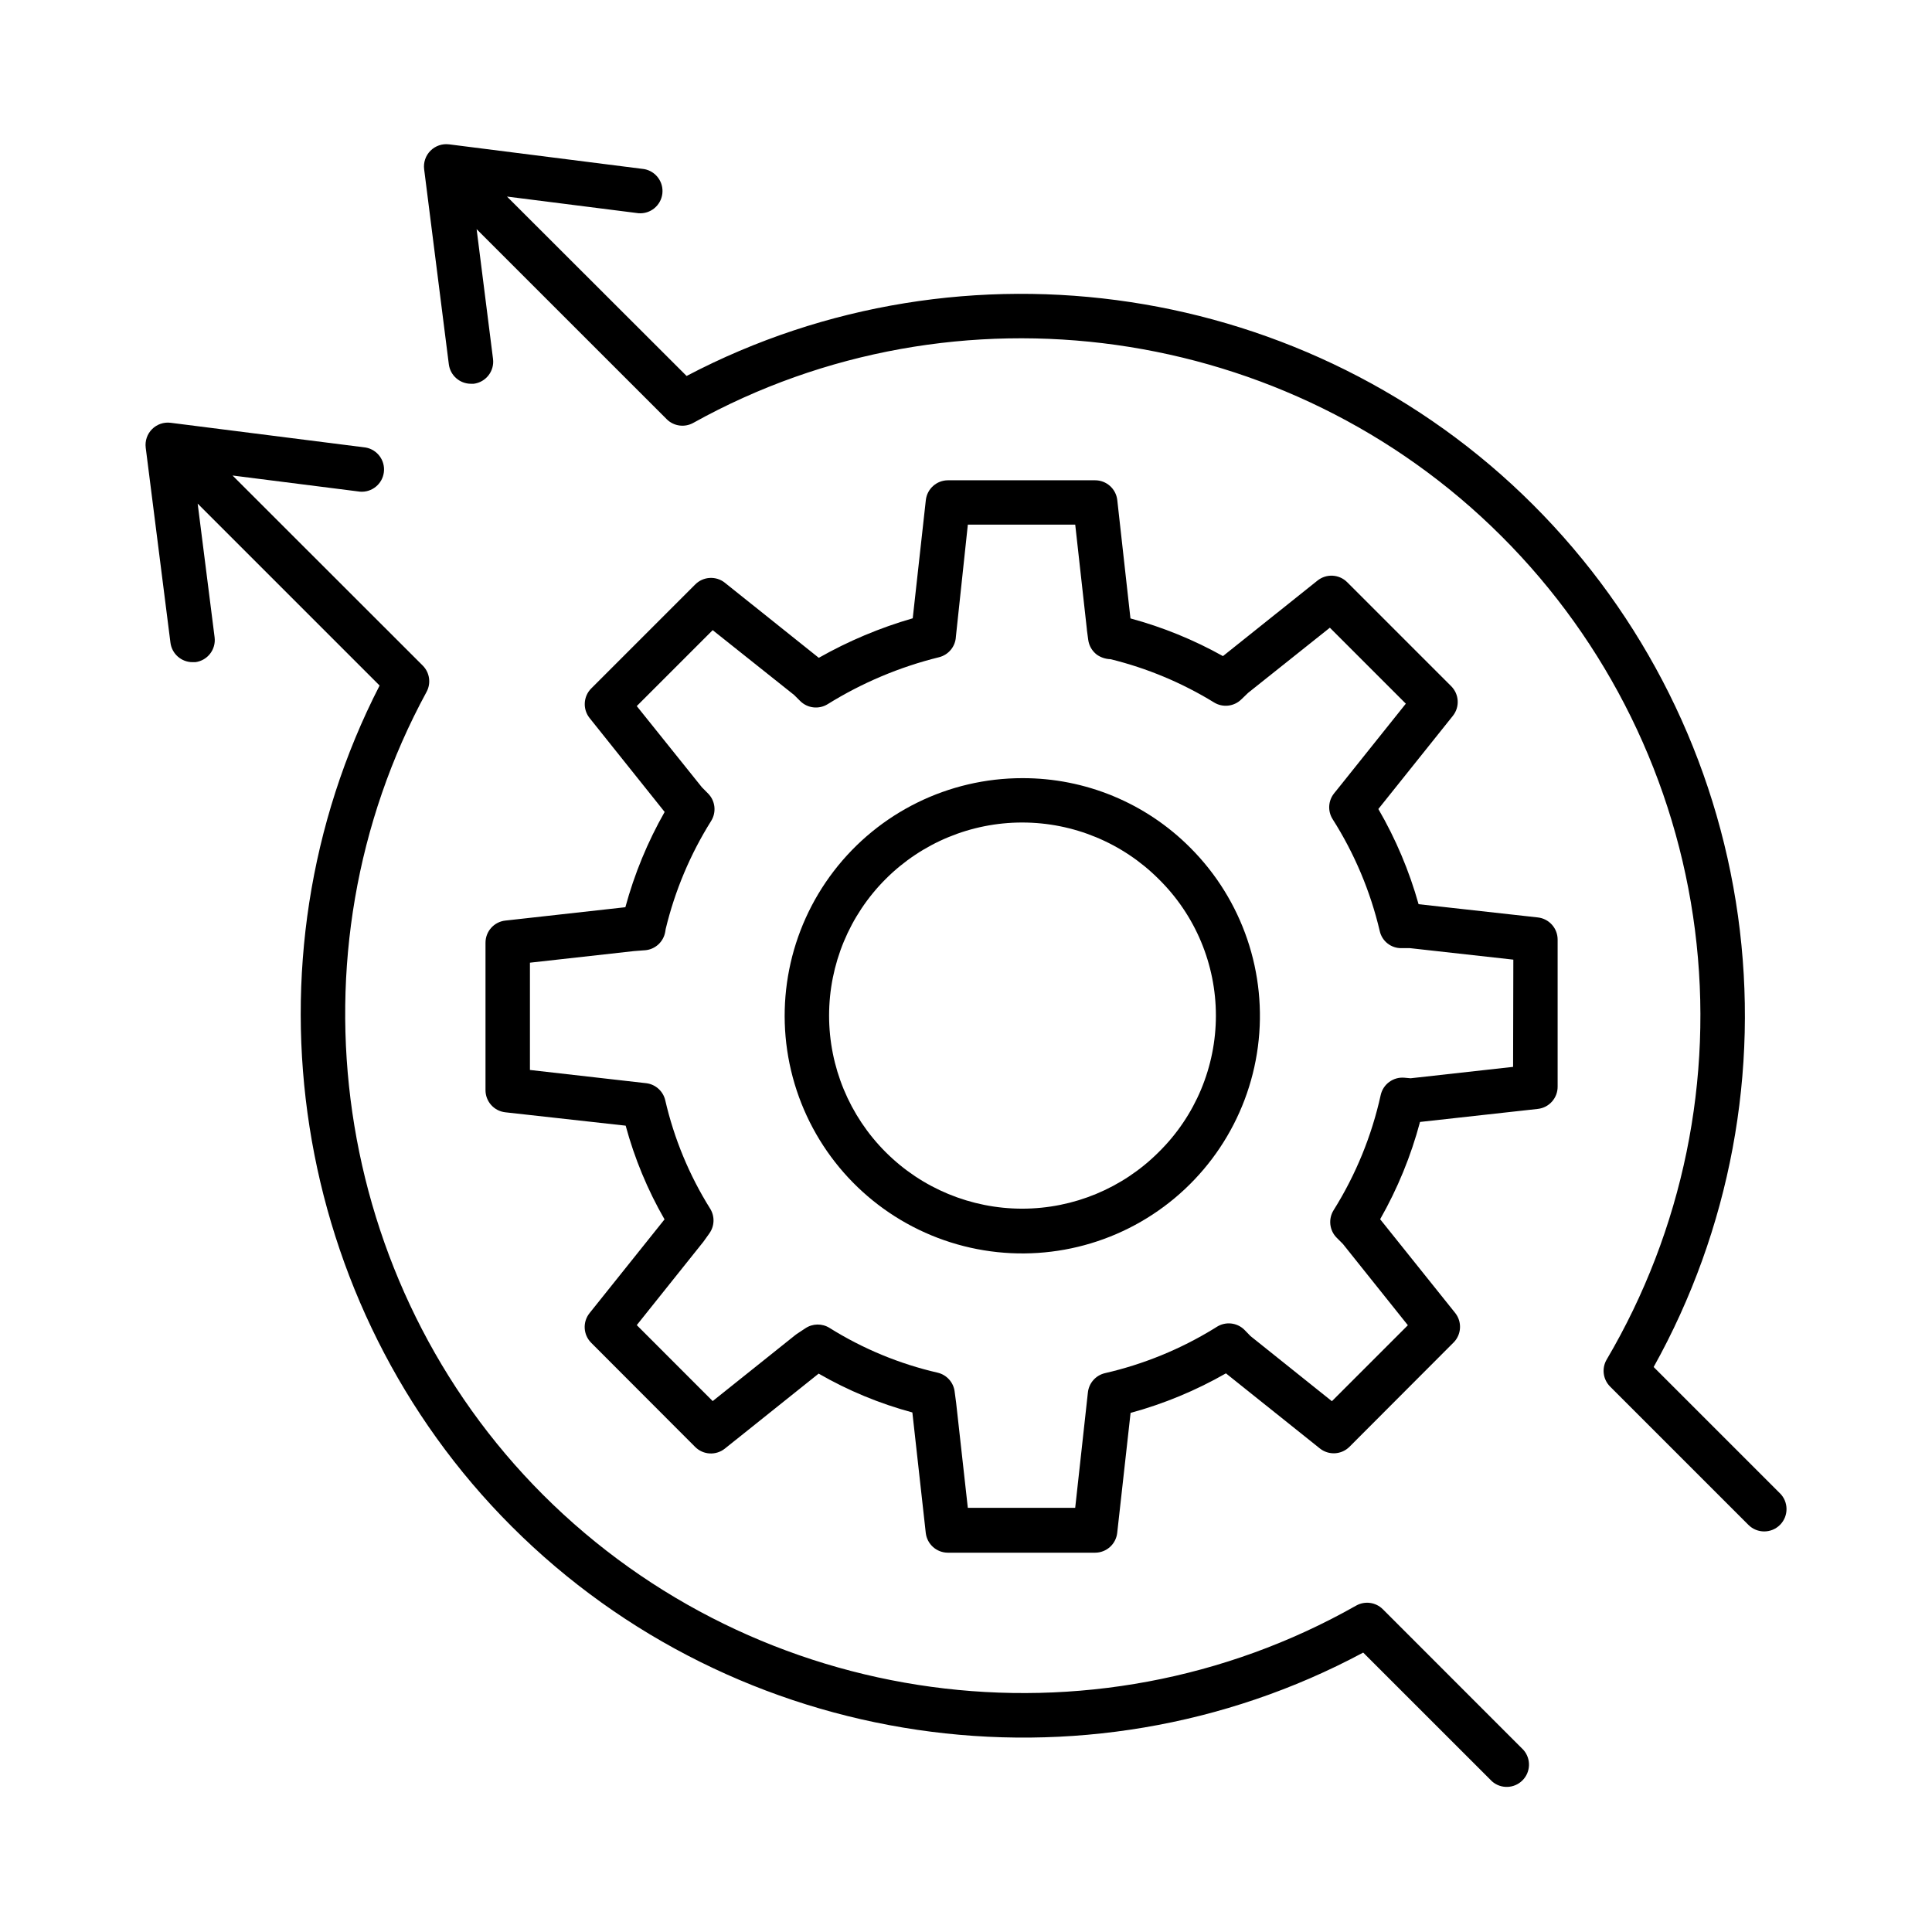
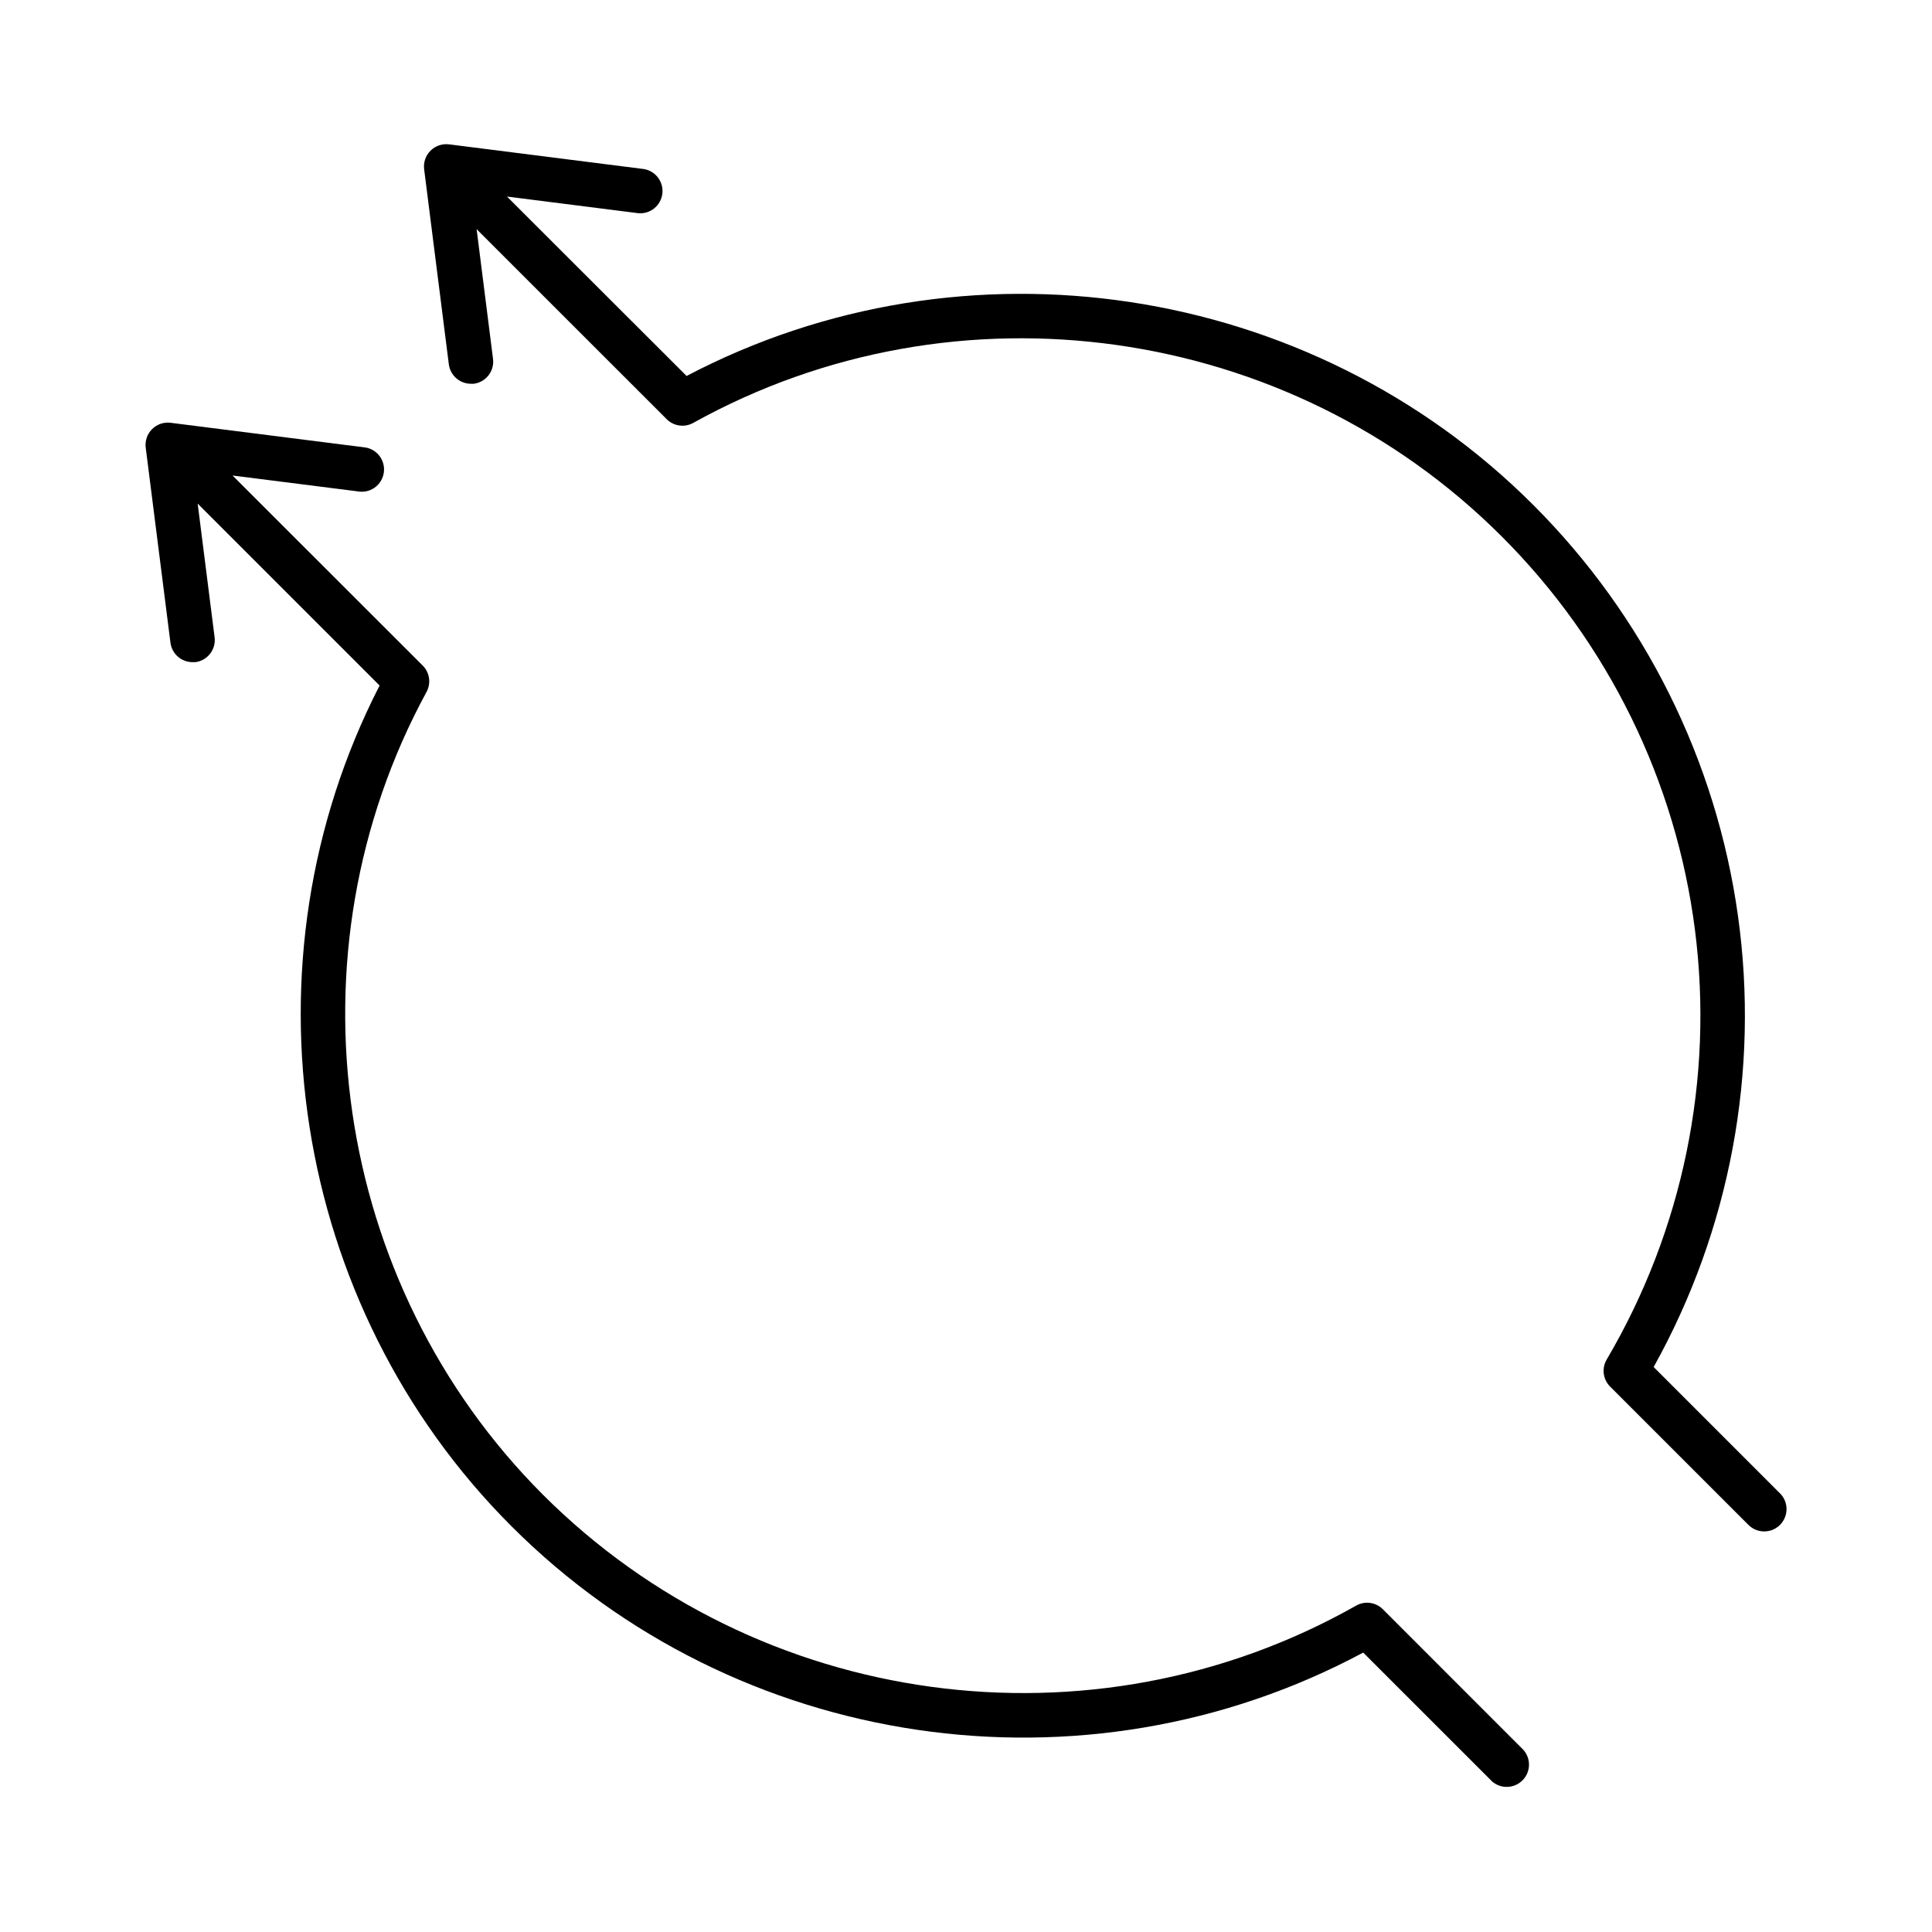
<svg xmlns="http://www.w3.org/2000/svg" fill="#000000" width="800px" height="800px" version="1.1" viewBox="144 144 512 512">
  <g>
-     <path d="m414.94 350.22c-19.582-0.008-38.051 9.094-49.977 24.629-11.922 15.531-15.941 35.727-10.875 54.641 5.066 18.914 18.641 34.395 36.73 41.887 18.09 7.496 38.637 6.148 55.594-3.644 16.957-9.793 28.395-26.918 30.945-46.332 2.551-19.414-4.074-38.91-17.922-52.75-11.777-11.84-27.801-18.477-44.496-18.43zm36.152 99.078c-9.594 9.605-22.609 15.004-36.184 15.012-13.574 0.004-26.598-5.383-36.195-14.98-9.602-9.594-14.996-22.613-14.996-36.188s5.394-26.594 14.996-36.191c9.598-9.594 22.621-14.984 36.195-14.977 13.574 0.004 26.59 5.406 36.184 15.012 9.68 9.539 15.133 22.562 15.133 36.156s-5.453 26.617-15.133 36.156z" />
-     <path d="m551.54 387.13-31.605-3.512v-0.004c-2.473-8.82-6.055-17.297-10.656-25.219l19.738-24.68c1.883-2.352 1.691-5.746-0.445-7.871l-27.551-27.551c-2.129-2.133-5.519-2.32-7.871-0.434l-25.055 20.016c-7.731-4.32-15.961-7.672-24.512-9.988l-3.492-31.359c-0.336-2.984-2.852-5.238-5.856-5.246h-39.023c-3 0.008-5.519 2.262-5.856 5.246l-3.473 31.332v-0.004c-8.68 2.504-17.035 6.019-24.895 10.473l-24.867-19.875v-0.004c-2.352-1.887-5.742-1.699-7.871 0.434l-27.551 27.551h-0.004c-2.129 2.129-2.316 5.523-0.43 7.871l19.875 24.867c-4.519 7.945-8.016 16.43-10.41 25.25l-31.824 3.543c-3 0.336-5.262 2.883-5.242 5.902v38.996c-0.02 3.019 2.242 5.566 5.242 5.906l31.902 3.543c2.352 8.688 5.812 17.035 10.301 24.836l-19.867 24.836h0.004c-1.887 2.348-1.699 5.742 0.43 7.871l27.551 27.602h0.004c2.129 2.133 5.519 2.316 7.871 0.434l24.848-19.867c7.797 4.492 16.145 7.953 24.836 10.293l3.551 31.922v-0.004c0.336 2.984 2.856 5.238 5.856 5.246h39.027-0.004c3.004-0.008 5.519-2.262 5.856-5.246l3.543-31.805v0.004c8.832-2.41 17.324-5.934 25.27-10.48l24.875 19.887c2.352 1.887 5.742 1.699 7.871-0.434l27.551-27.602h0.004c2.133-2.125 2.324-5.519 0.441-7.871l-19.875-24.824c4.617-8.105 8.168-16.77 10.566-25.781l31.223-3.457c3-0.336 5.262-2.883 5.246-5.902v-38.977c-0.004-3.004-2.262-5.527-5.246-5.863zm-6.555 39.605-27.168 3.019-1.633-0.148c-2.957-0.262-5.648 1.711-6.289 4.606-2.379 10.809-6.602 21.125-12.477 30.504-1.453 2.328-1.117 5.348 0.816 7.293l1.625 1.625 17.238 21.566-20.133 20.133-21.559-17.25-1.605-1.652c-1.941-1.941-4.969-2.281-7.301-0.824l-0.766 0.48c-8.926 5.477-18.68 9.461-28.883 11.809-2.473 0.566-4.309 2.656-4.555 5.188l-3.356 30.504h-28.457l-3.102-27.875-0.395-2.953 0.004-0.004c-0.316-2.43-2.106-4.41-4.488-4.977-10.148-2.332-19.836-6.344-28.664-11.867-1.969-1.23-4.477-1.191-6.406 0.098l-2.332 1.543c-0.137 0.098-0.277 0.195-0.402 0.305l-21.824 17.445-20.121-20.133 17.645-22.082 1.605-2.242-0.008 0.004c1.387-1.945 1.465-4.531 0.199-6.555-5.535-8.848-9.555-18.555-11.898-28.723-0.562-2.398-2.555-4.195-4.996-4.508l-30.859-3.512v-28.43l27.551-3.07 2.953-0.227v0.004c2.676-0.215 4.871-2.207 5.344-4.852l0.129-0.789c2.441-10.129 6.508-19.797 12.043-28.625 1.453-2.328 1.109-5.348-0.828-7.289l-1.613-1.625-17.27-21.531 20.121-20.121 21.57 17.172 1.625 1.613c1.949 1.938 4.973 2.273 7.301 0.816 9.105-5.656 19.047-9.848 29.453-12.418 2.547-0.617 4.383-2.844 4.504-5.461l3.168-29.688h28.457l3.09 27.77v0.137l0.355 2.629v-0.004c0.207 1.566 1.035 2.984 2.293 3.938 1.062 0.742 2.316 1.156 3.613 1.191 9.688 2.379 18.949 6.25 27.453 11.473 2.297 1.406 5.258 1.078 7.191-0.797l1.832-1.762 21.656-17.258 20.133 20.133-17.387 21.746-1.586 1.969 0.004-0.004c-1.613 1.965-1.789 4.738-0.434 6.891 5.789 9.109 10.012 19.129 12.484 29.637 0.598 2.715 3.039 4.625 5.816 4.547h2.184l27.406 3.051z" />
    <path d="m510.48 570.48c-1.867-1.879-4.762-2.281-7.074-0.984-69.953 39.637-158.57 27.551-215.5-29.363-55.891-55.891-68.586-143.38-30.879-212.75 1.254-2.289 0.855-5.133-0.984-6.984l-50.418-50.383 33.789 4.281c3.141 0.242 5.918-2.019 6.312-5.144 0.398-3.121-1.727-6.008-4.824-6.555l-51.691-6.555c-1.809-0.227-3.621 0.395-4.91 1.684-1.289 1.289-1.91 3.102-1.684 4.91l6.555 51.691v-0.004c0.375 2.945 2.879 5.152 5.844 5.156 0.25 0.016 0.5 0.016 0.75 0 3.227-0.414 5.512-3.363 5.106-6.594l-4.488-35.426 48.215 48.215c-37.637 73.277-23.547 164.33 34.973 222.82 59.59 59.59 151.79 73.043 225.69 33.457l34.117 34.105v0.004c2.336 2.074 5.883 1.969 8.09-0.242 2.211-2.207 2.316-5.754 0.246-8.09z" />
    <path d="m615.69 539.73-33.457-33.457c20.262-36.371 28.105-78.359 22.344-119.59s-24.816-79.465-54.273-108.89c-59.098-59.098-150.75-72.816-224.35-34.156l-47.598-47.547 34.852 4.418h0.004c3.137 0.246 5.914-2.019 6.312-5.141 0.395-3.125-1.73-6.008-4.828-6.559l-51.691-6.555v0.004c-1.809-0.23-3.625 0.391-4.918 1.68-1.293 1.293-1.914 3.109-1.684 4.922l6.543 51.691v-0.004c0.379 2.945 2.879 5.152 5.848 5.156 0.246 0.016 0.496 0.016 0.746 0 3.234-0.406 5.523-3.359 5.117-6.59l-4.348-34.383 50.371 50.359v0.004c1.863 1.859 4.731 2.262 7.035 0.984 69.676-38.738 157.79-26.383 214.23 30.062v-0.004c28.172 28.133 46.195 64.832 51.238 104.32 5.039 39.496-3.195 79.543-23.402 113.85-1.359 2.316-0.984 5.262 0.918 7.16l36.664 36.664c2.32 2.305 6.066 2.289 8.367-0.031 2.301-2.324 2.285-6.07-0.035-8.371z" />
  </g>
</svg>